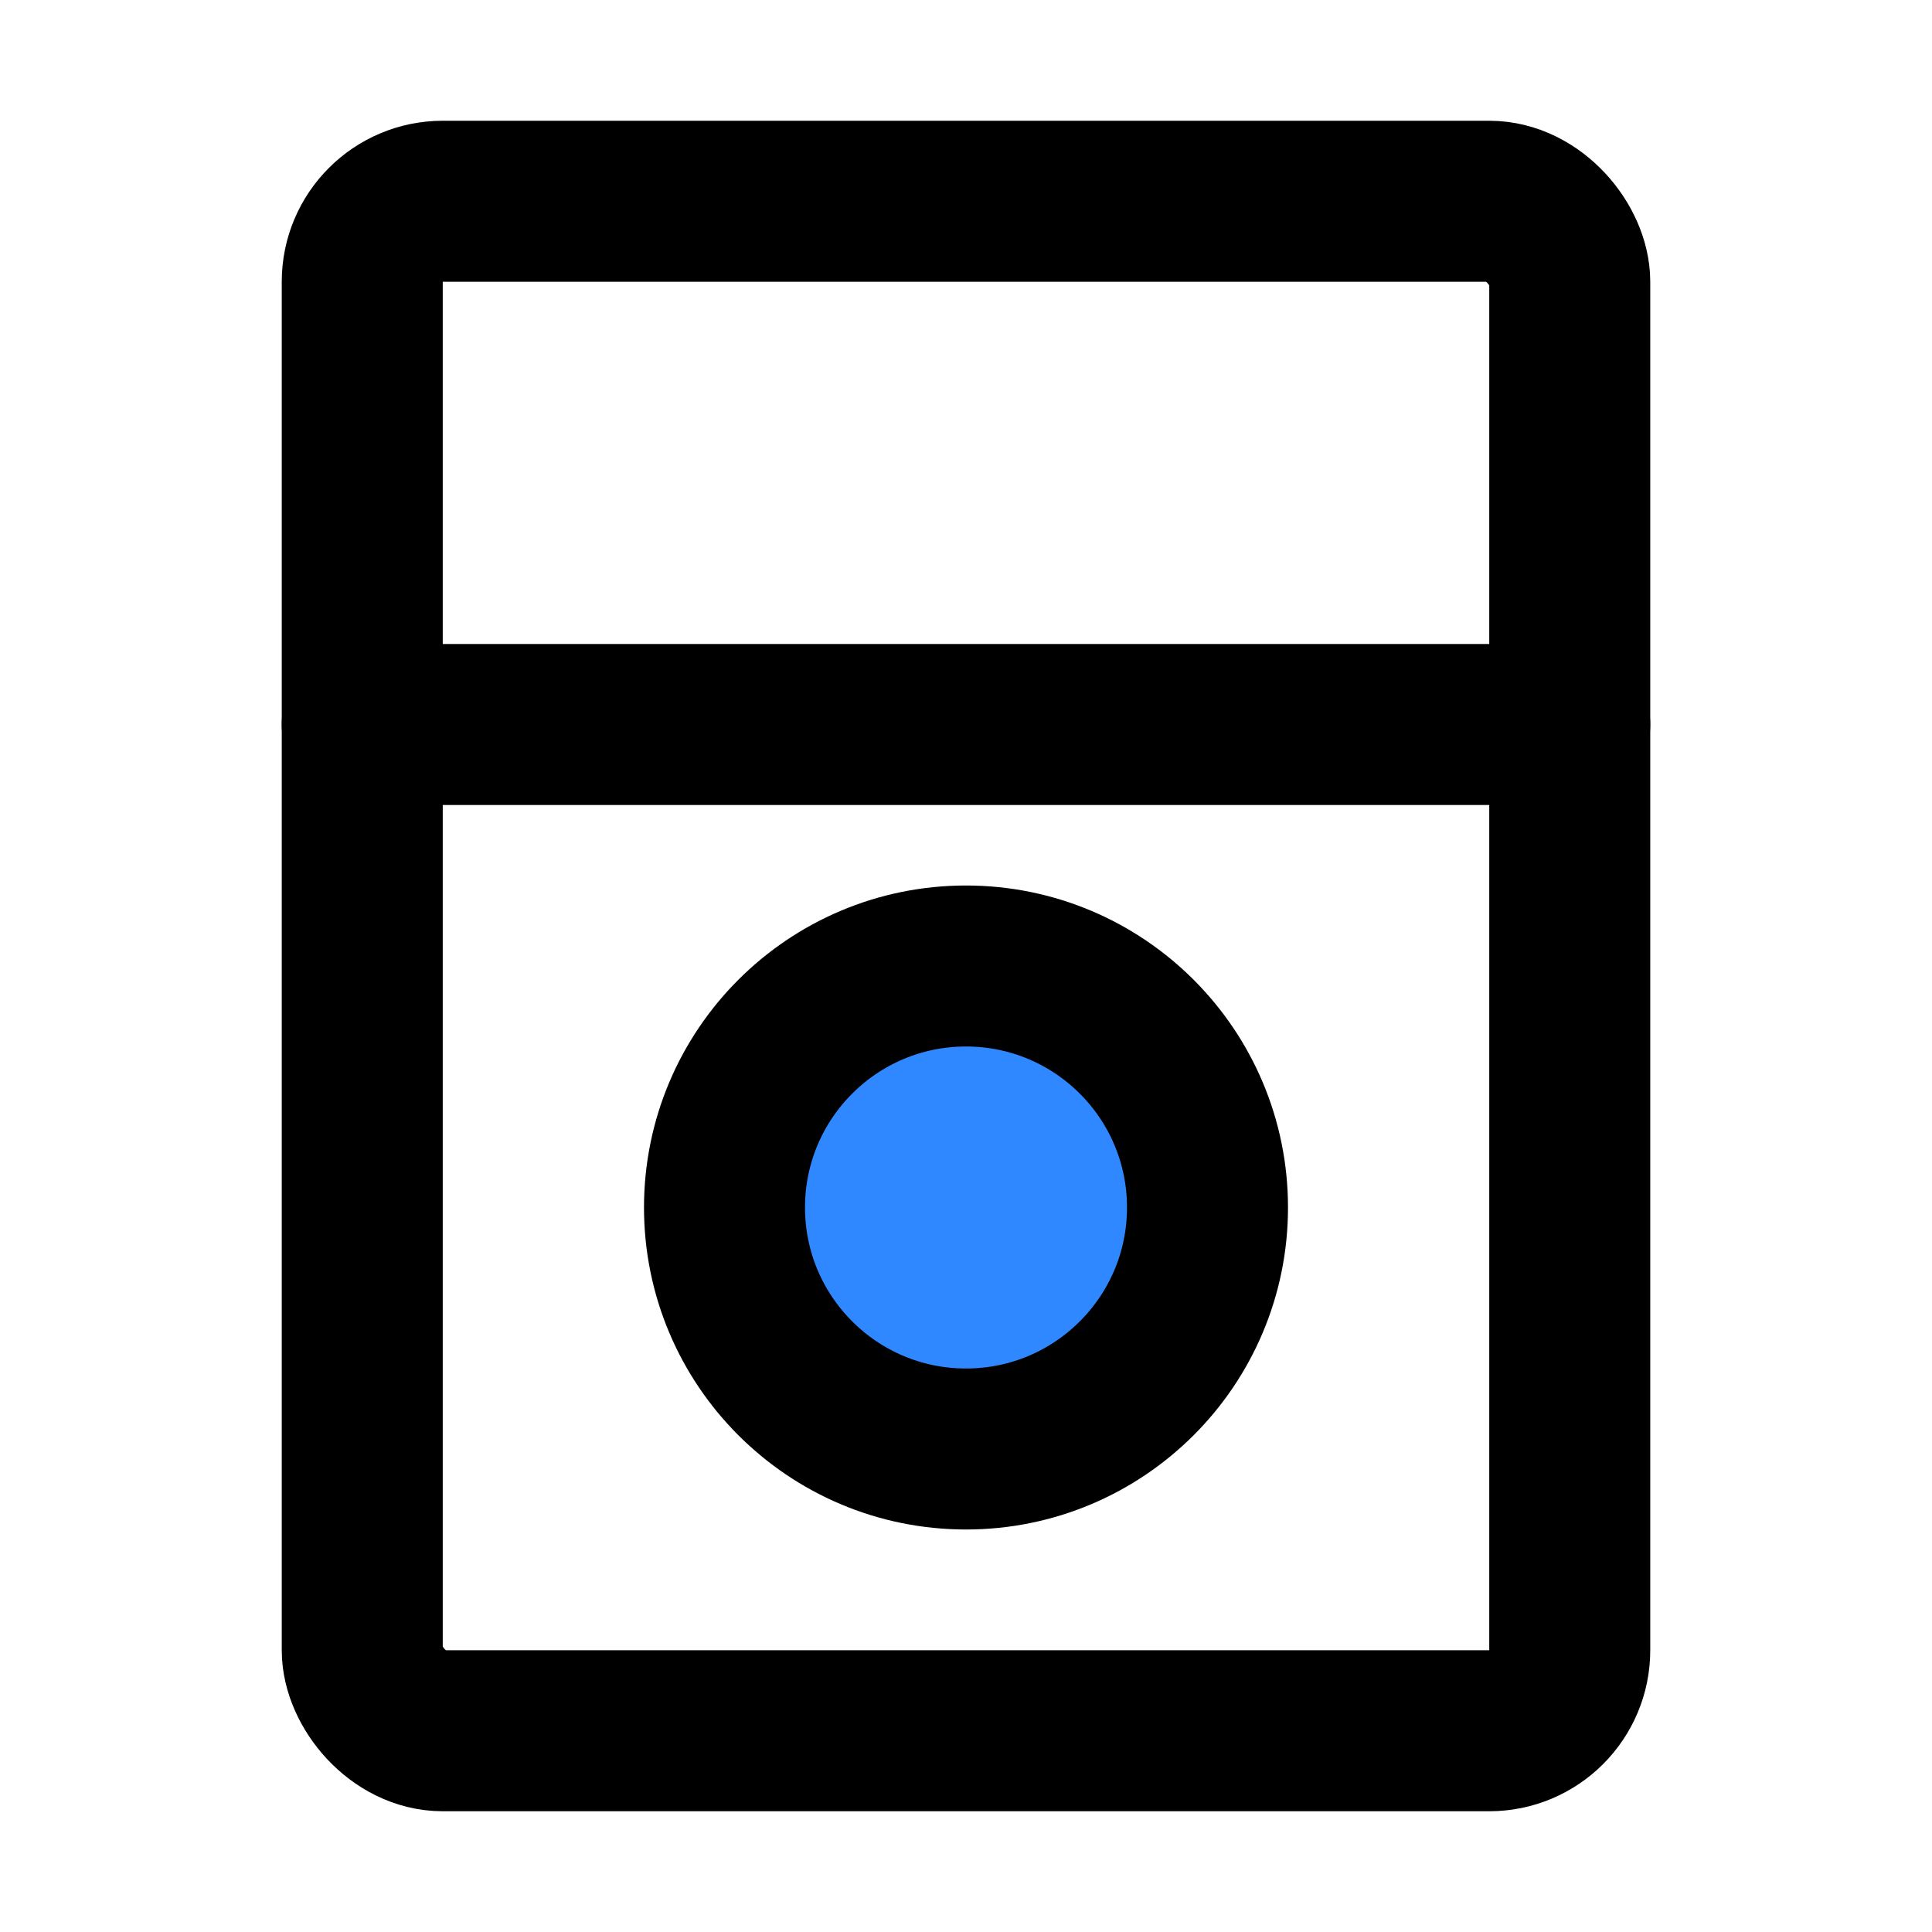
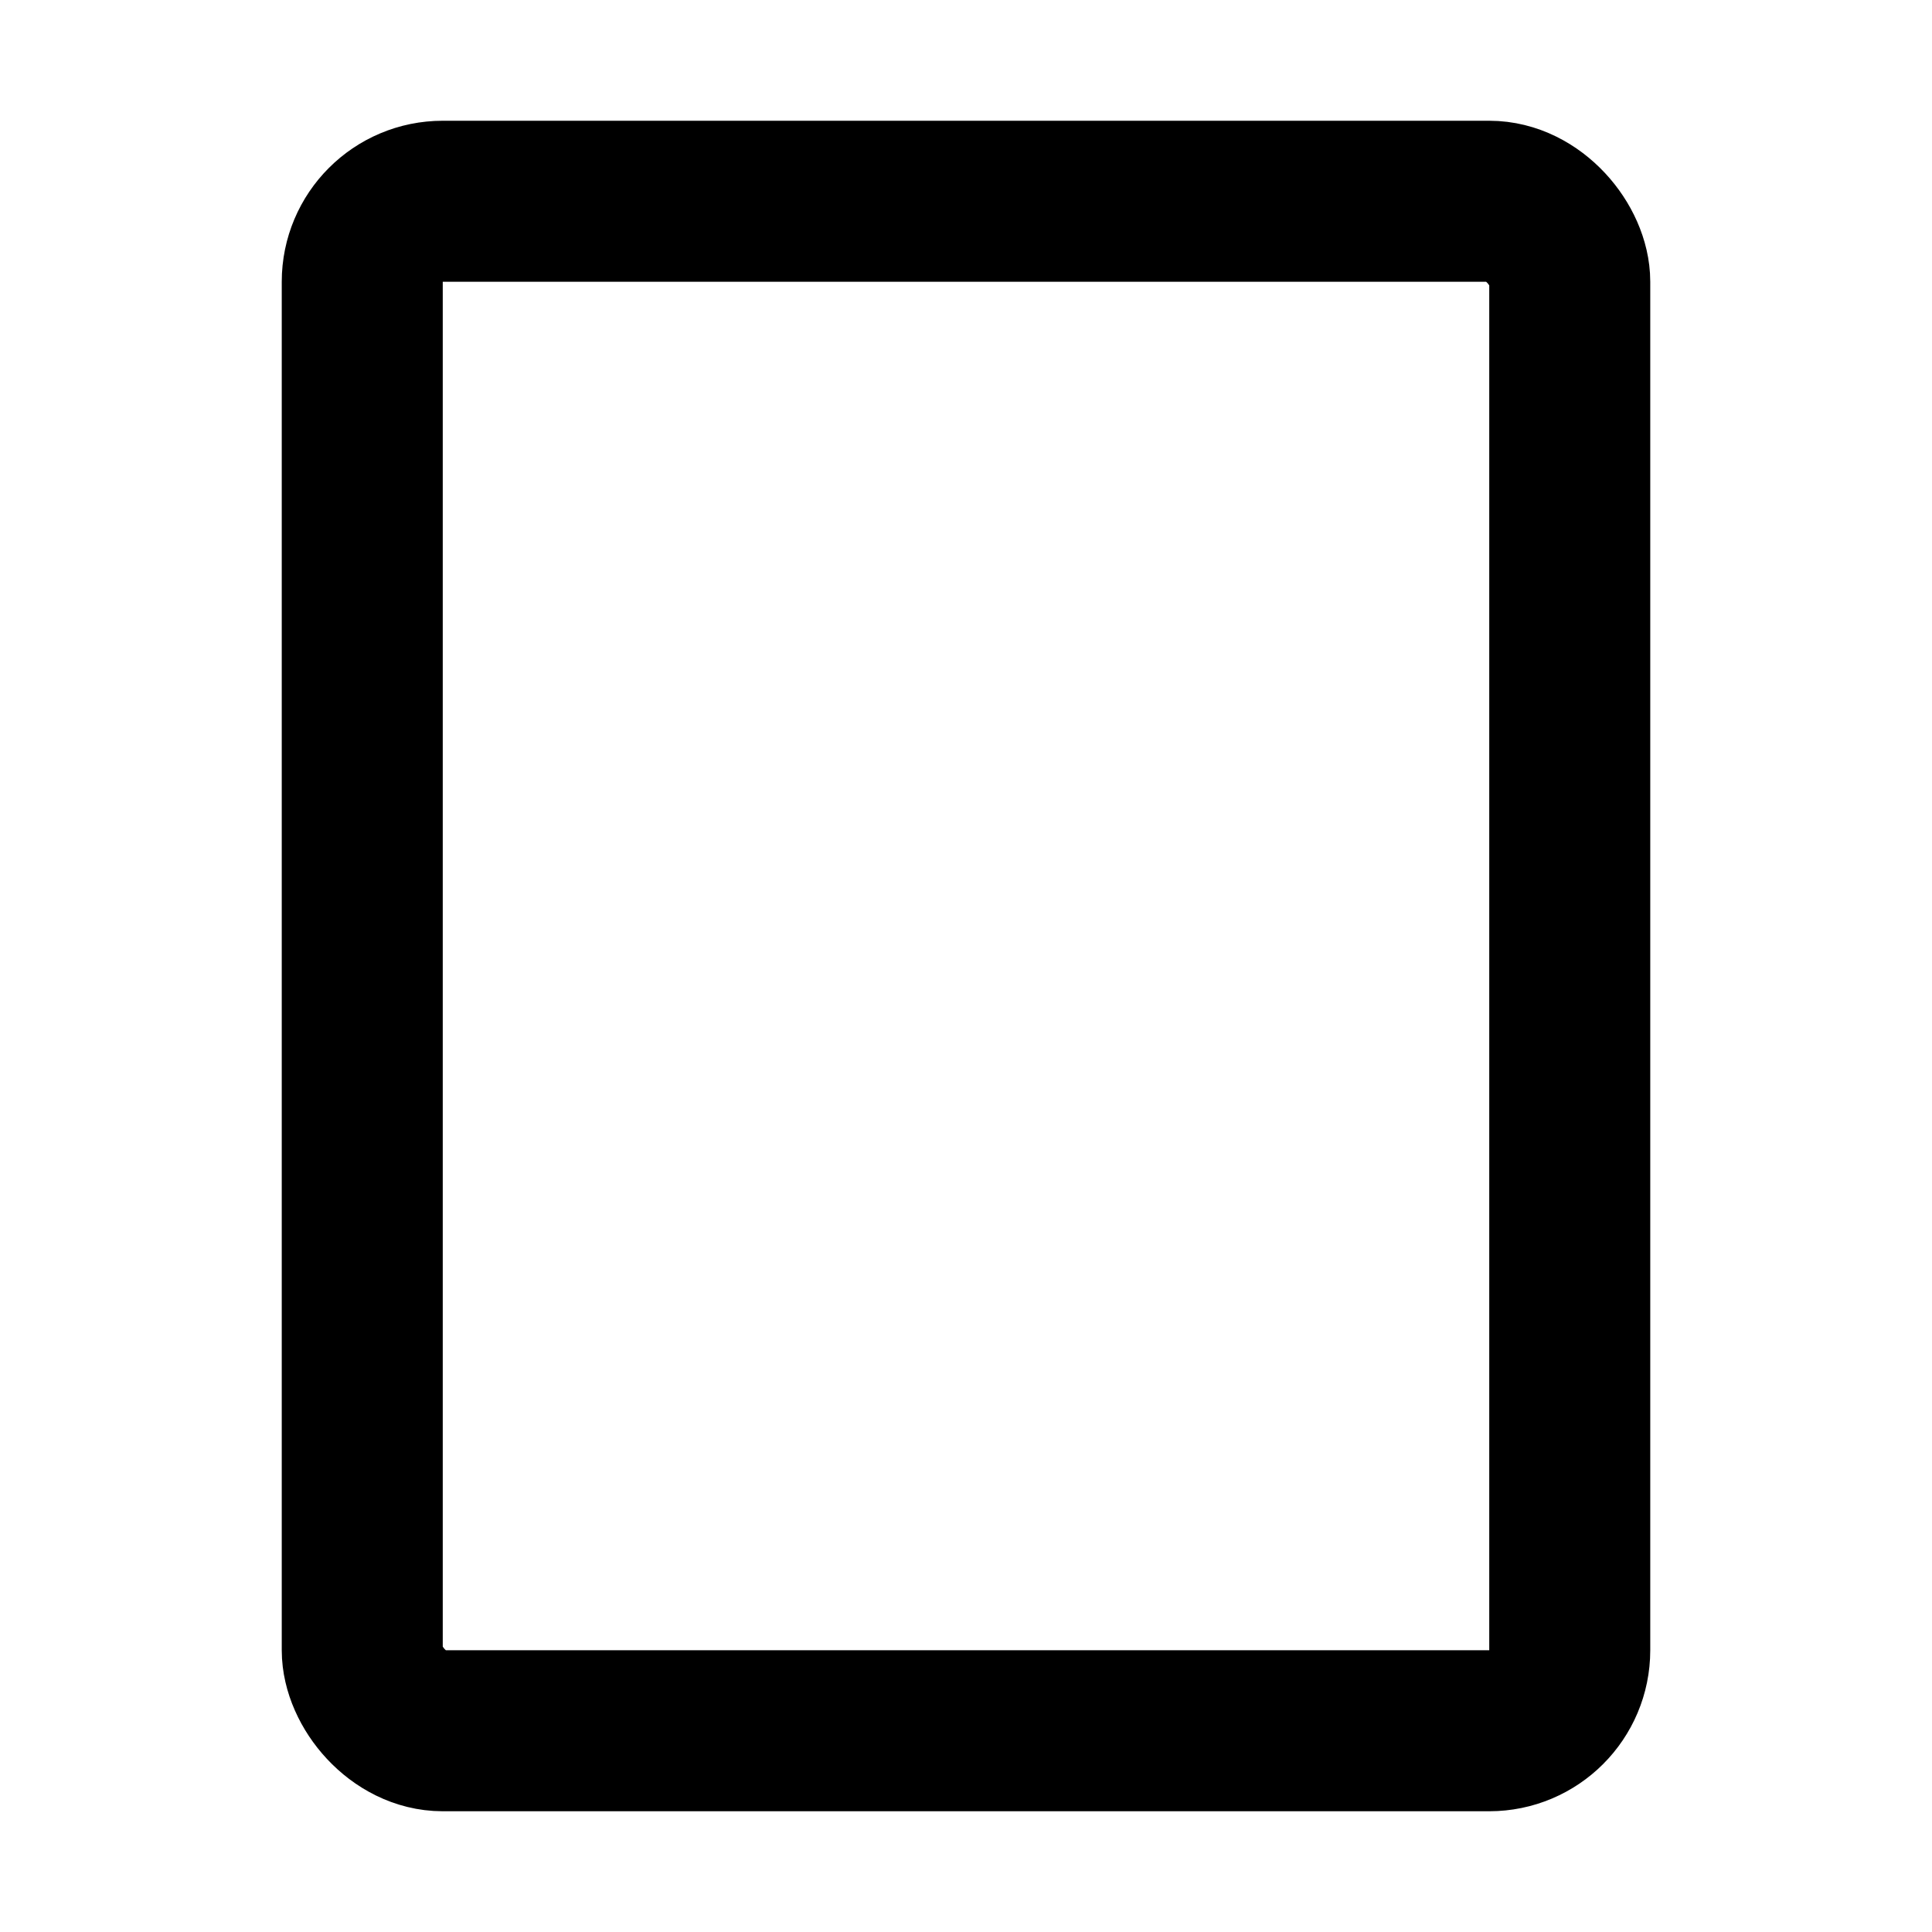
<svg xmlns="http://www.w3.org/2000/svg" width="800px" height="800px" viewBox="0 0 48 48" fill="none">
  <rect x="9" y="5" width="30" height="38" rx="2" stroke="#000000" stroke-width="4" />
-   <path d="M9 18H39" stroke="#000000" stroke-width="4" stroke-linecap="round" stroke-linejoin="round" />
-   <circle cx="24" cy="30" r="6" fill="#2F88FF" stroke="#000000" stroke-width="4" />
</svg>